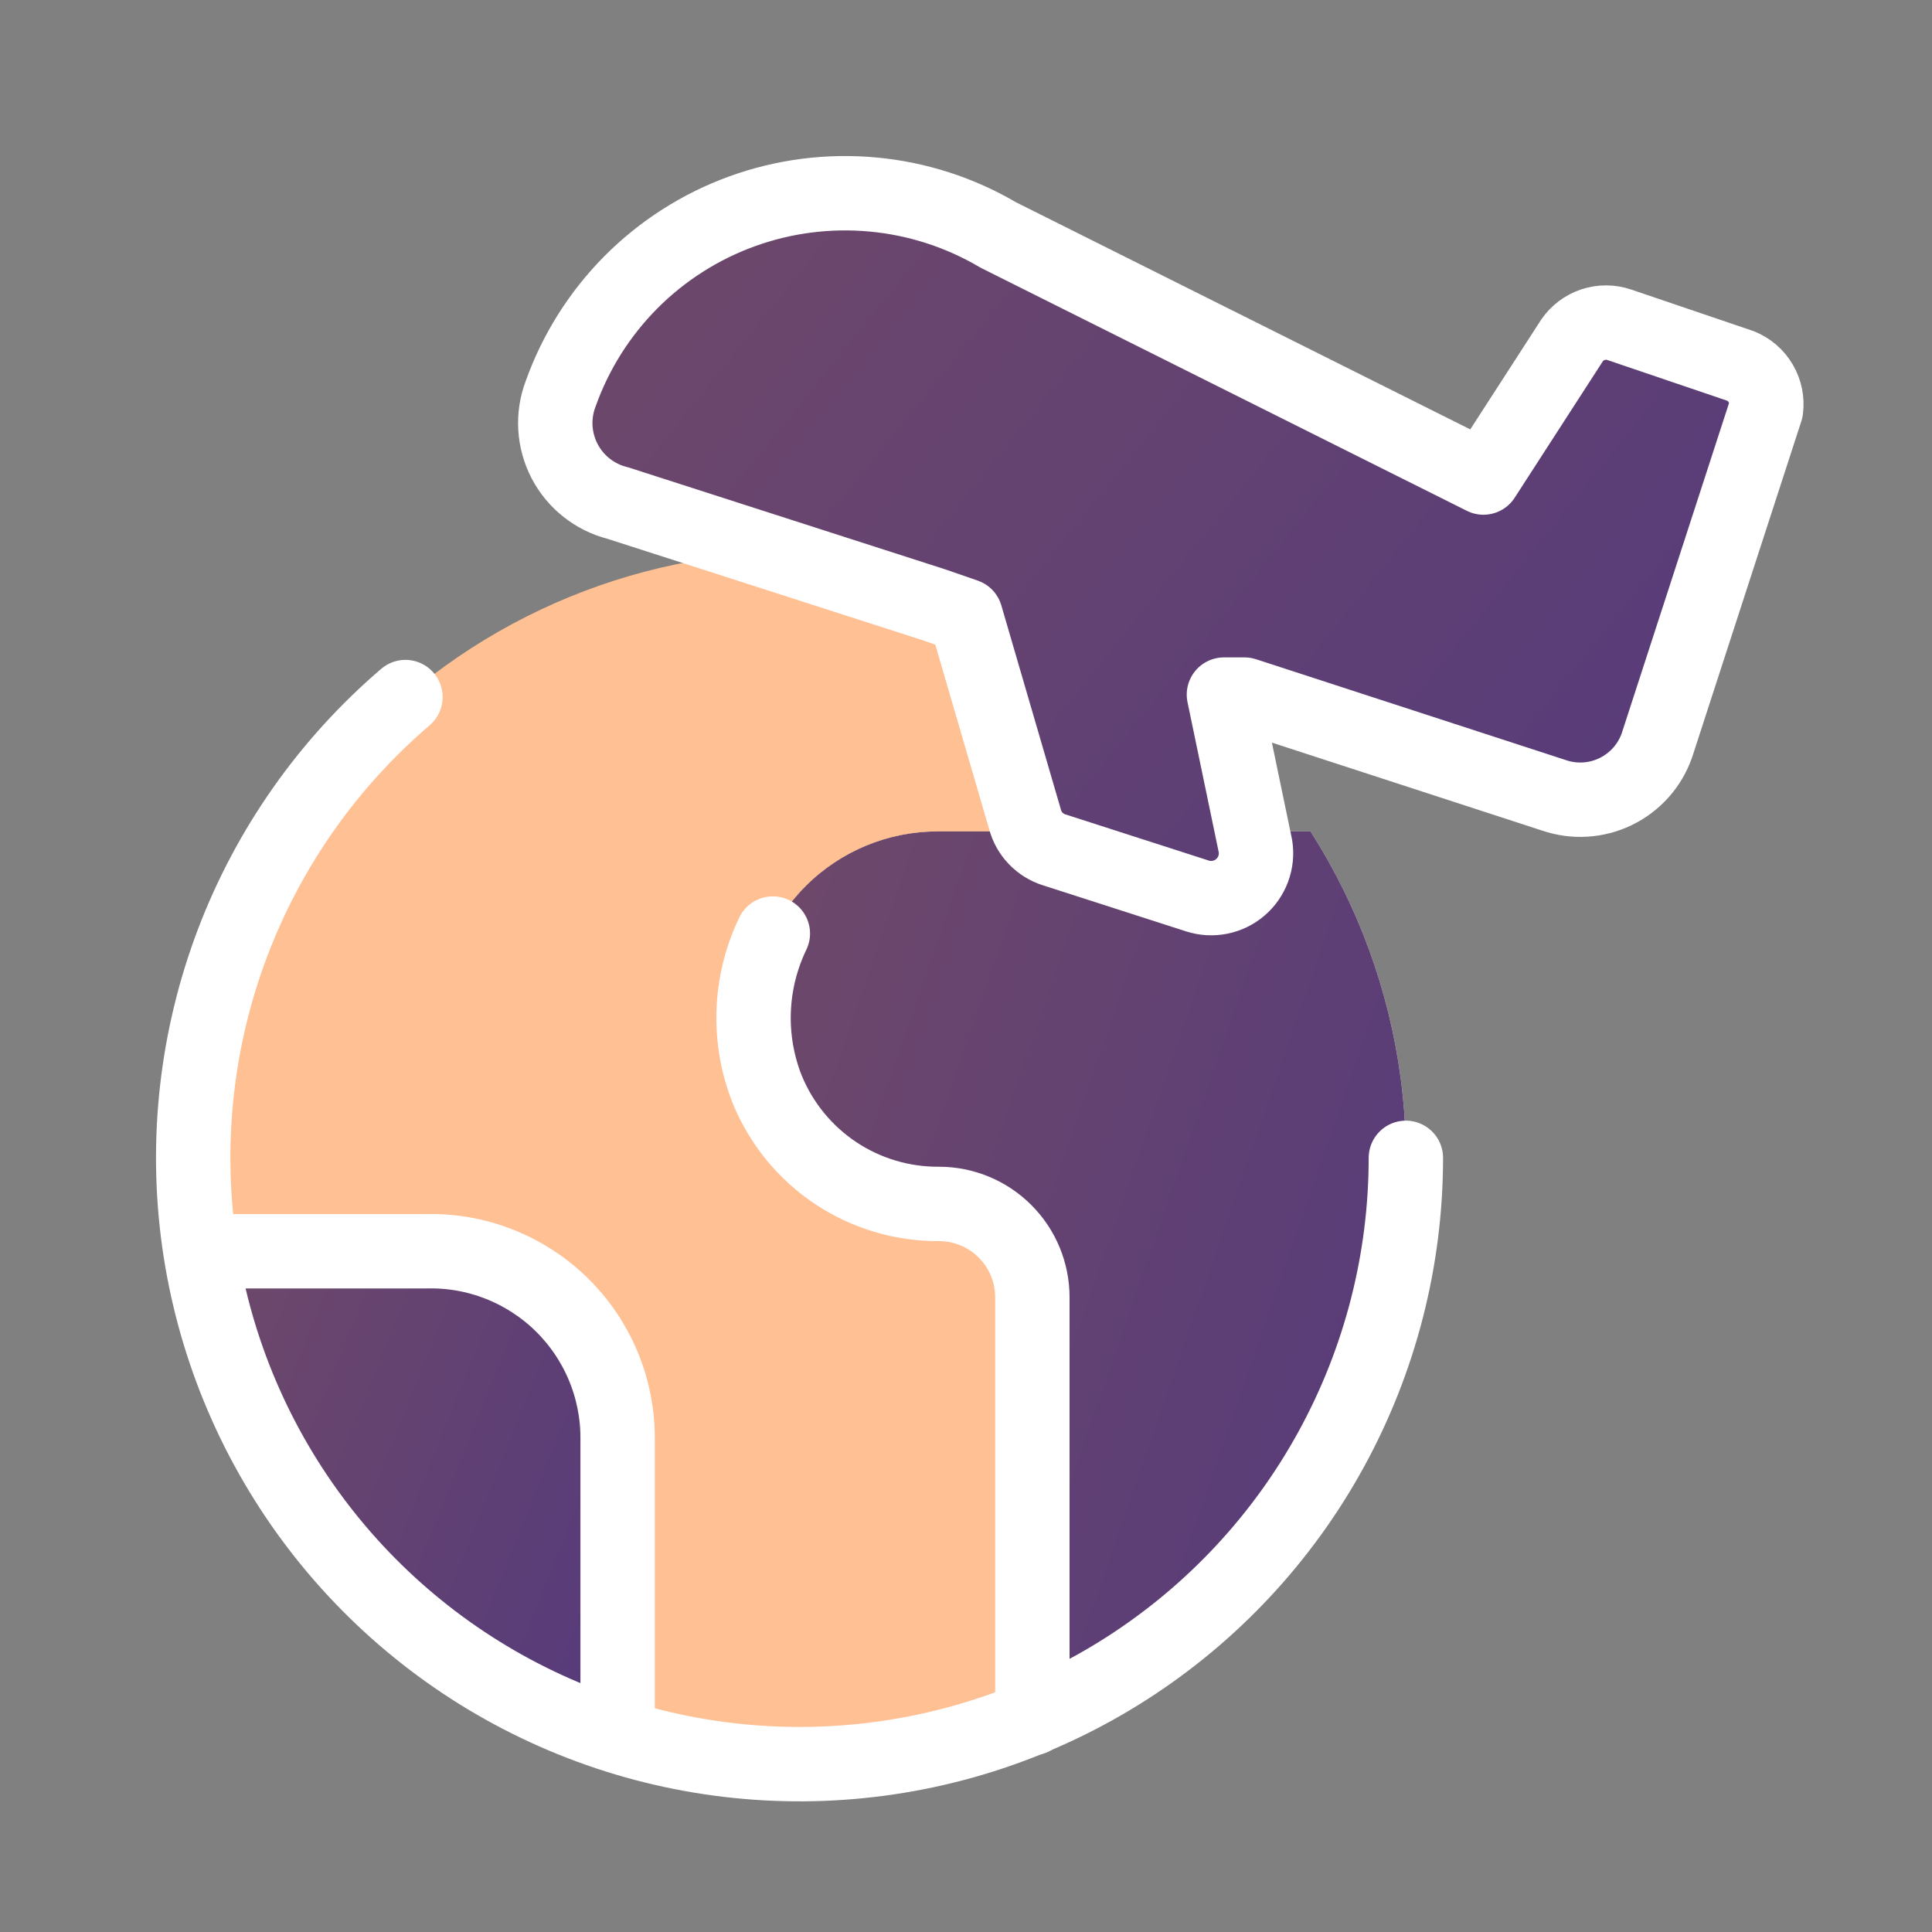
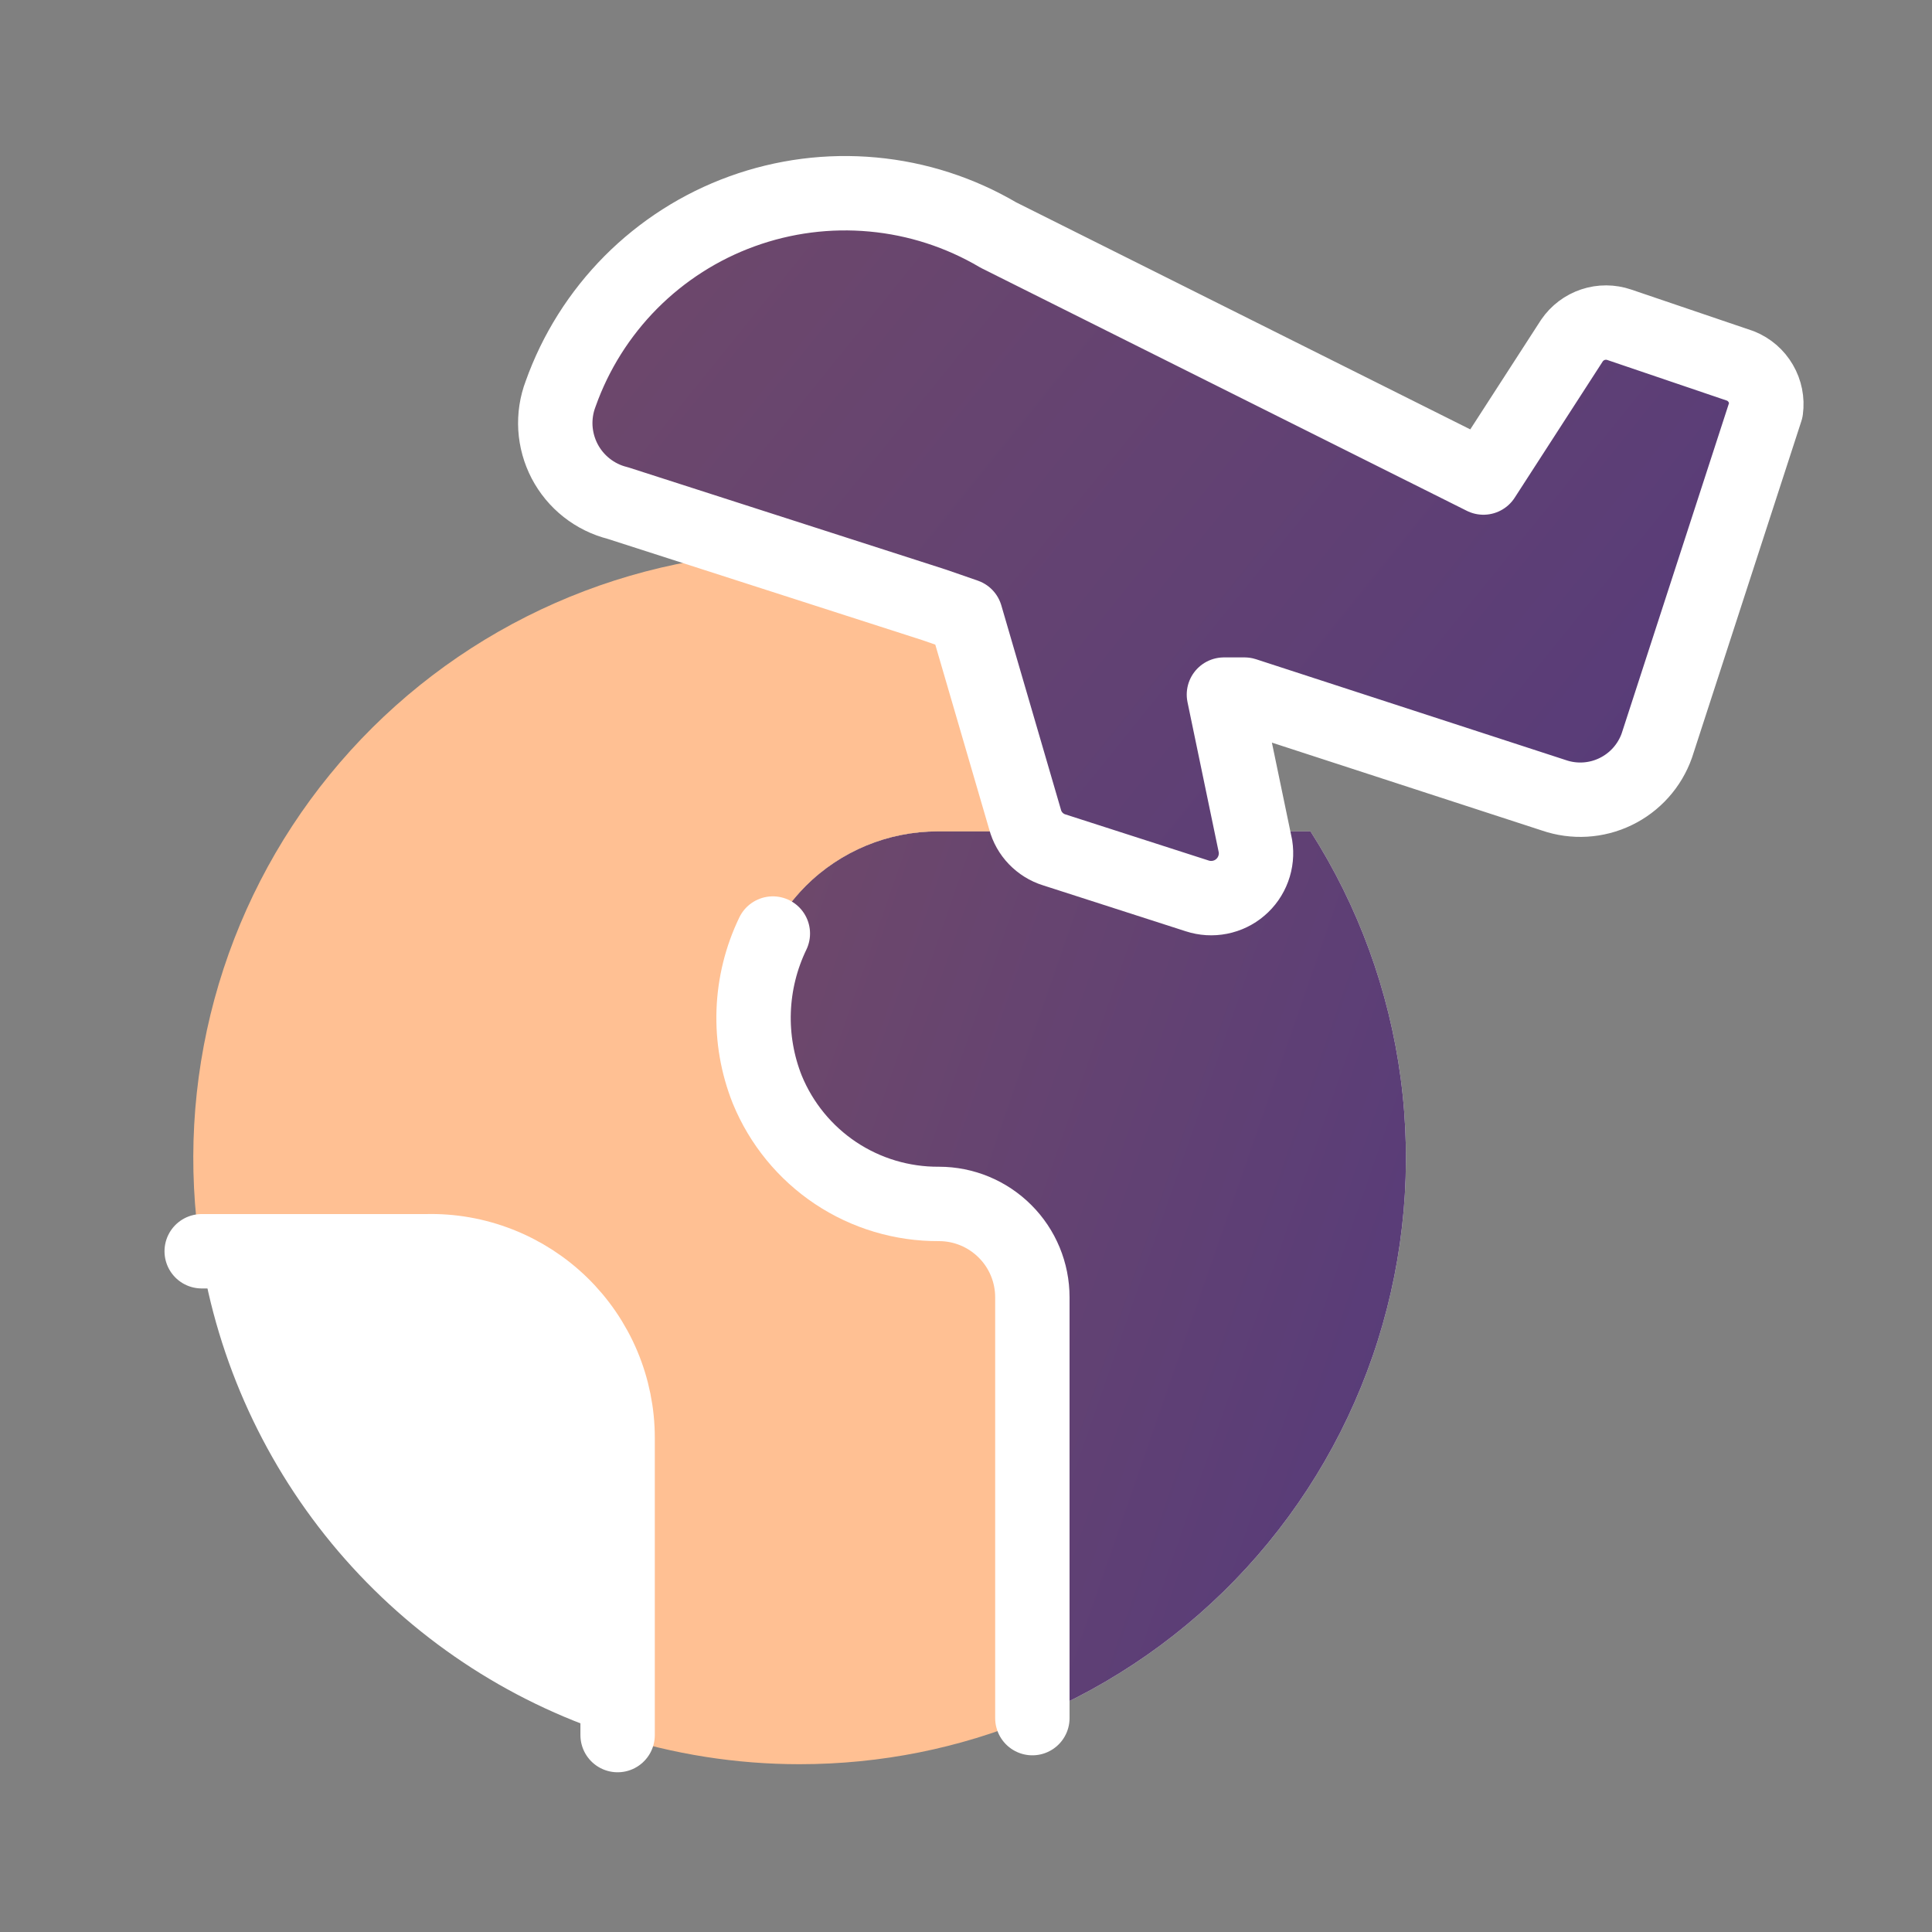
<svg xmlns="http://www.w3.org/2000/svg" width="40" height="40" viewBox="0 0 40 40" fill="none">
  <rect x="0" y="0" width="40" height="40" fill="#808080" stroke="none" />
  <path d="M16.678 18.343C17.407 17.62 18.386 17.213 19.41 17.213H27.133C28.122 18.761 28.759 20.506 29 22.327C29.241 24.147 29.079 25.998 28.527 27.75C27.975 29.501 27.046 31.11 25.805 32.463C24.564 33.816 23.041 34.881 21.343 35.582V26.87C21.343 26.357 21.14 25.865 20.777 25.503C20.415 25.14 19.923 24.936 19.41 24.936C18.646 24.936 17.9 24.71 17.265 24.285C16.63 23.861 16.135 23.258 15.842 22.552C15.55 21.846 15.474 21.07 15.623 20.32C15.773 19.571 16.141 18.883 16.681 18.343H16.678Z" fill="white" />
  <path d="M16.678 18.343C17.407 17.62 18.386 17.213 19.41 17.213H27.133C28.122 18.761 28.759 20.506 29 22.327C29.241 24.147 29.079 25.998 28.527 27.75C27.975 29.501 27.046 31.11 25.805 32.463C24.564 33.816 23.041 34.881 21.343 35.582V26.87C21.343 26.357 21.14 25.865 20.777 25.503C20.415 25.14 19.923 24.936 19.41 24.936C18.646 24.936 17.9 24.71 17.265 24.285C16.63 23.861 16.135 23.258 15.842 22.552C15.55 21.846 15.474 21.07 15.623 20.32C15.773 19.571 16.141 18.883 16.681 18.343H16.678Z" fill="url(#paint0_linear_543_7729)" />
  <path d="M11.557 27.035C10.833 26.312 9.851 25.906 8.828 25.905H4.15C4.509 28.202 5.498 30.353 7.006 32.121C8.515 33.889 10.483 35.205 12.694 35.921V29.767C12.694 28.743 12.285 27.758 11.562 27.035H11.557Z" fill="white" />
-   <path d="M11.557 27.035C10.833 26.312 9.851 25.906 8.828 25.905H4.15C4.509 28.202 5.498 30.353 7.006 32.121C8.515 33.889 10.483 35.205 12.694 35.921V29.767C12.694 28.743 12.285 27.758 11.562 27.035H11.557Z" fill="url(#paint1_linear_543_7729)" />
  <path d="M15.952 11.434C14.193 11.519 12.472 11.972 10.899 12.766C9.327 13.559 7.94 14.674 6.827 16.039C5.714 17.403 4.901 18.987 4.44 20.686C3.979 22.386 3.88 24.163 4.151 25.903H8.831C9.339 25.903 9.841 26.003 10.31 26.197C10.779 26.391 11.205 26.675 11.564 27.034C11.923 27.393 12.208 27.819 12.402 28.288C12.596 28.757 12.695 29.26 12.695 29.767V35.918C13.942 36.321 15.244 36.526 16.554 36.526C18.251 36.526 19.868 36.19 21.345 35.579V26.867C21.343 26.355 21.139 25.865 20.777 25.503C20.414 25.142 19.923 24.939 19.411 24.939C18.387 24.939 17.404 24.532 16.68 23.808C15.956 23.083 15.549 22.101 15.549 21.076C15.549 20.052 15.956 19.069 16.68 18.345C17.404 17.62 18.387 17.213 19.411 17.213H21.332C21.284 17.137 21.248 17.054 21.224 16.968L19.994 12.749L19.341 12.524L15.952 11.434Z" fill="#FFC093" />
  <path d="M36.036 7.577L33.525 6.724C33.349 6.664 33.157 6.663 32.981 6.722C32.804 6.781 32.651 6.896 32.546 7.05L30.713 9.887L20.67 4.866C19.877 4.398 18.989 4.111 18.072 4.027C17.154 3.942 16.23 4.061 15.364 4.375C14.497 4.689 13.712 5.191 13.062 5.844C12.413 6.498 11.915 7.287 11.607 8.155C11.521 8.38 11.485 8.621 11.499 8.861C11.514 9.101 11.579 9.336 11.69 9.549C11.802 9.763 11.957 9.95 12.146 10.099C12.335 10.248 12.553 10.356 12.787 10.414L19.34 12.523L19.992 12.749L21.223 16.967C21.262 17.114 21.338 17.249 21.443 17.358C21.549 17.468 21.68 17.55 21.825 17.595L24.788 18.549C24.939 18.598 25.1 18.608 25.256 18.577C25.413 18.546 25.558 18.476 25.679 18.372C25.8 18.269 25.892 18.136 25.947 17.987C26.002 17.838 26.018 17.677 25.993 17.52L25.34 14.381H25.767L32.169 16.465C32.589 16.61 33.049 16.583 33.448 16.39C33.848 16.197 34.155 15.854 34.303 15.436L36.563 8.481C36.588 8.293 36.55 8.103 36.454 7.939C36.359 7.775 36.212 7.648 36.036 7.577Z" fill="white" />
  <path d="M36.036 7.577L33.525 6.724C33.349 6.664 33.157 6.663 32.981 6.722C32.804 6.781 32.651 6.896 32.546 7.05L30.713 9.887L20.67 4.866C19.877 4.398 18.989 4.111 18.072 4.027C17.154 3.942 16.23 4.061 15.364 4.375C14.497 4.689 13.712 5.191 13.062 5.844C12.413 6.498 11.915 7.287 11.607 8.155C11.521 8.38 11.485 8.621 11.499 8.861C11.514 9.101 11.579 9.336 11.69 9.549C11.802 9.763 11.957 9.95 12.146 10.099C12.335 10.248 12.553 10.356 12.787 10.414L19.34 12.523L19.992 12.749L21.223 16.967C21.262 17.114 21.338 17.249 21.443 17.358C21.549 17.468 21.68 17.55 21.825 17.595L24.788 18.549C24.939 18.598 25.1 18.608 25.256 18.577C25.413 18.546 25.558 18.476 25.679 18.372C25.8 18.269 25.892 18.136 25.947 17.987C26.002 17.838 26.018 17.677 25.993 17.52L25.34 14.381H25.767L32.169 16.465C32.589 16.61 33.049 16.583 33.448 16.39C33.848 16.197 34.155 15.854 34.303 15.436L36.563 8.481C36.588 8.293 36.55 8.103 36.454 7.939C36.359 7.775 36.212 7.648 36.036 7.577Z" fill="url(#paint2_linear_543_7729)" />
  <path d="M36.036 7.577L33.525 6.724C33.349 6.664 33.157 6.663 32.981 6.722C32.804 6.781 32.651 6.896 32.546 7.05L30.713 9.887L20.67 4.866C19.877 4.398 18.989 4.111 18.072 4.027C17.154 3.942 16.23 4.061 15.364 4.375C14.497 4.689 13.712 5.191 13.062 5.844C12.413 6.498 11.915 7.287 11.607 8.155C11.521 8.38 11.485 8.621 11.499 8.861C11.514 9.101 11.579 9.336 11.69 9.549C11.802 9.763 11.957 9.95 12.146 10.099C12.335 10.248 12.553 10.356 12.787 10.414L19.34 12.523L19.992 12.749L21.223 16.967C21.262 17.114 21.338 17.249 21.443 17.358C21.549 17.468 21.68 17.55 21.825 17.595L24.788 18.549C24.939 18.598 25.1 18.608 25.256 18.577C25.413 18.546 25.558 18.476 25.679 18.372C25.8 18.269 25.892 18.136 25.947 17.987C26.002 17.838 26.018 17.677 25.993 17.52L25.34 14.381H25.767L32.169 16.465C32.589 16.61 33.049 16.583 33.448 16.39C33.848 16.197 34.155 15.854 34.303 15.436L36.563 8.481C36.588 8.293 36.55 8.103 36.454 7.939C36.359 7.775 36.212 7.648 36.036 7.577Z" stroke="white" stroke-width="1.54" stroke-linecap="round" stroke-linejoin="round" />
-   <path d="M29.107 23.972C29.107 26.078 28.577 28.15 27.566 29.997C26.556 31.845 25.096 33.408 23.323 34.544C21.55 35.679 19.519 36.35 17.419 36.495C15.318 36.64 13.214 36.255 11.302 35.374C9.389 34.493 7.729 33.145 6.474 31.454C5.219 29.763 4.409 27.784 4.119 25.698C3.83 23.612 4.069 21.487 4.816 19.518C5.563 17.55 6.794 15.8 8.394 14.432" stroke="white" stroke-width="1.54" stroke-linecap="round" stroke-linejoin="round" />
  <path d="M16.001 19.328C15.759 19.829 15.624 20.375 15.604 20.931C15.584 21.487 15.68 22.042 15.886 22.559C16.175 23.263 16.668 23.865 17.301 24.287C17.935 24.709 18.68 24.931 19.441 24.926C19.954 24.926 20.445 25.13 20.808 25.493C21.171 25.855 21.374 26.347 21.374 26.86V35.572" stroke="white" stroke-width="1.54" stroke-linecap="round" stroke-linejoin="round" />
  <path d="M4.176 25.906H8.821C9.337 25.892 9.85 25.982 10.331 26.171C10.812 26.359 11.25 26.642 11.62 27.002C11.989 27.362 12.283 27.793 12.484 28.269C12.684 28.745 12.788 29.256 12.787 29.772V35.923" stroke="white" stroke-width="1.54" stroke-linecap="round" stroke-linejoin="round" />
  <defs>
    <linearGradient id="paint0_linear_543_7729" x1="15.549" y1="17.213" x2="33.34" y2="23.389" gradientUnits="userSpaceOnUse">
      <stop stop-color="#6F496A" />
      <stop offset="1" stop-color="#553A7B" />
    </linearGradient>
    <linearGradient id="paint1_linear_543_7729" x1="4.15" y1="25.905" x2="14.971" y2="30.246" gradientUnits="userSpaceOnUse">
      <stop stop-color="#6F496A" />
      <stop offset="1" stop-color="#553A7B" />
    </linearGradient>
    <linearGradient id="paint2_linear_543_7729" x1="11.496" y1="4" x2="33.803" y2="22.02" gradientUnits="userSpaceOnUse">
      <stop stop-color="#6F496A" />
      <stop offset="1" stop-color="#553A7B" />
    </linearGradient>
  </defs>
</svg>